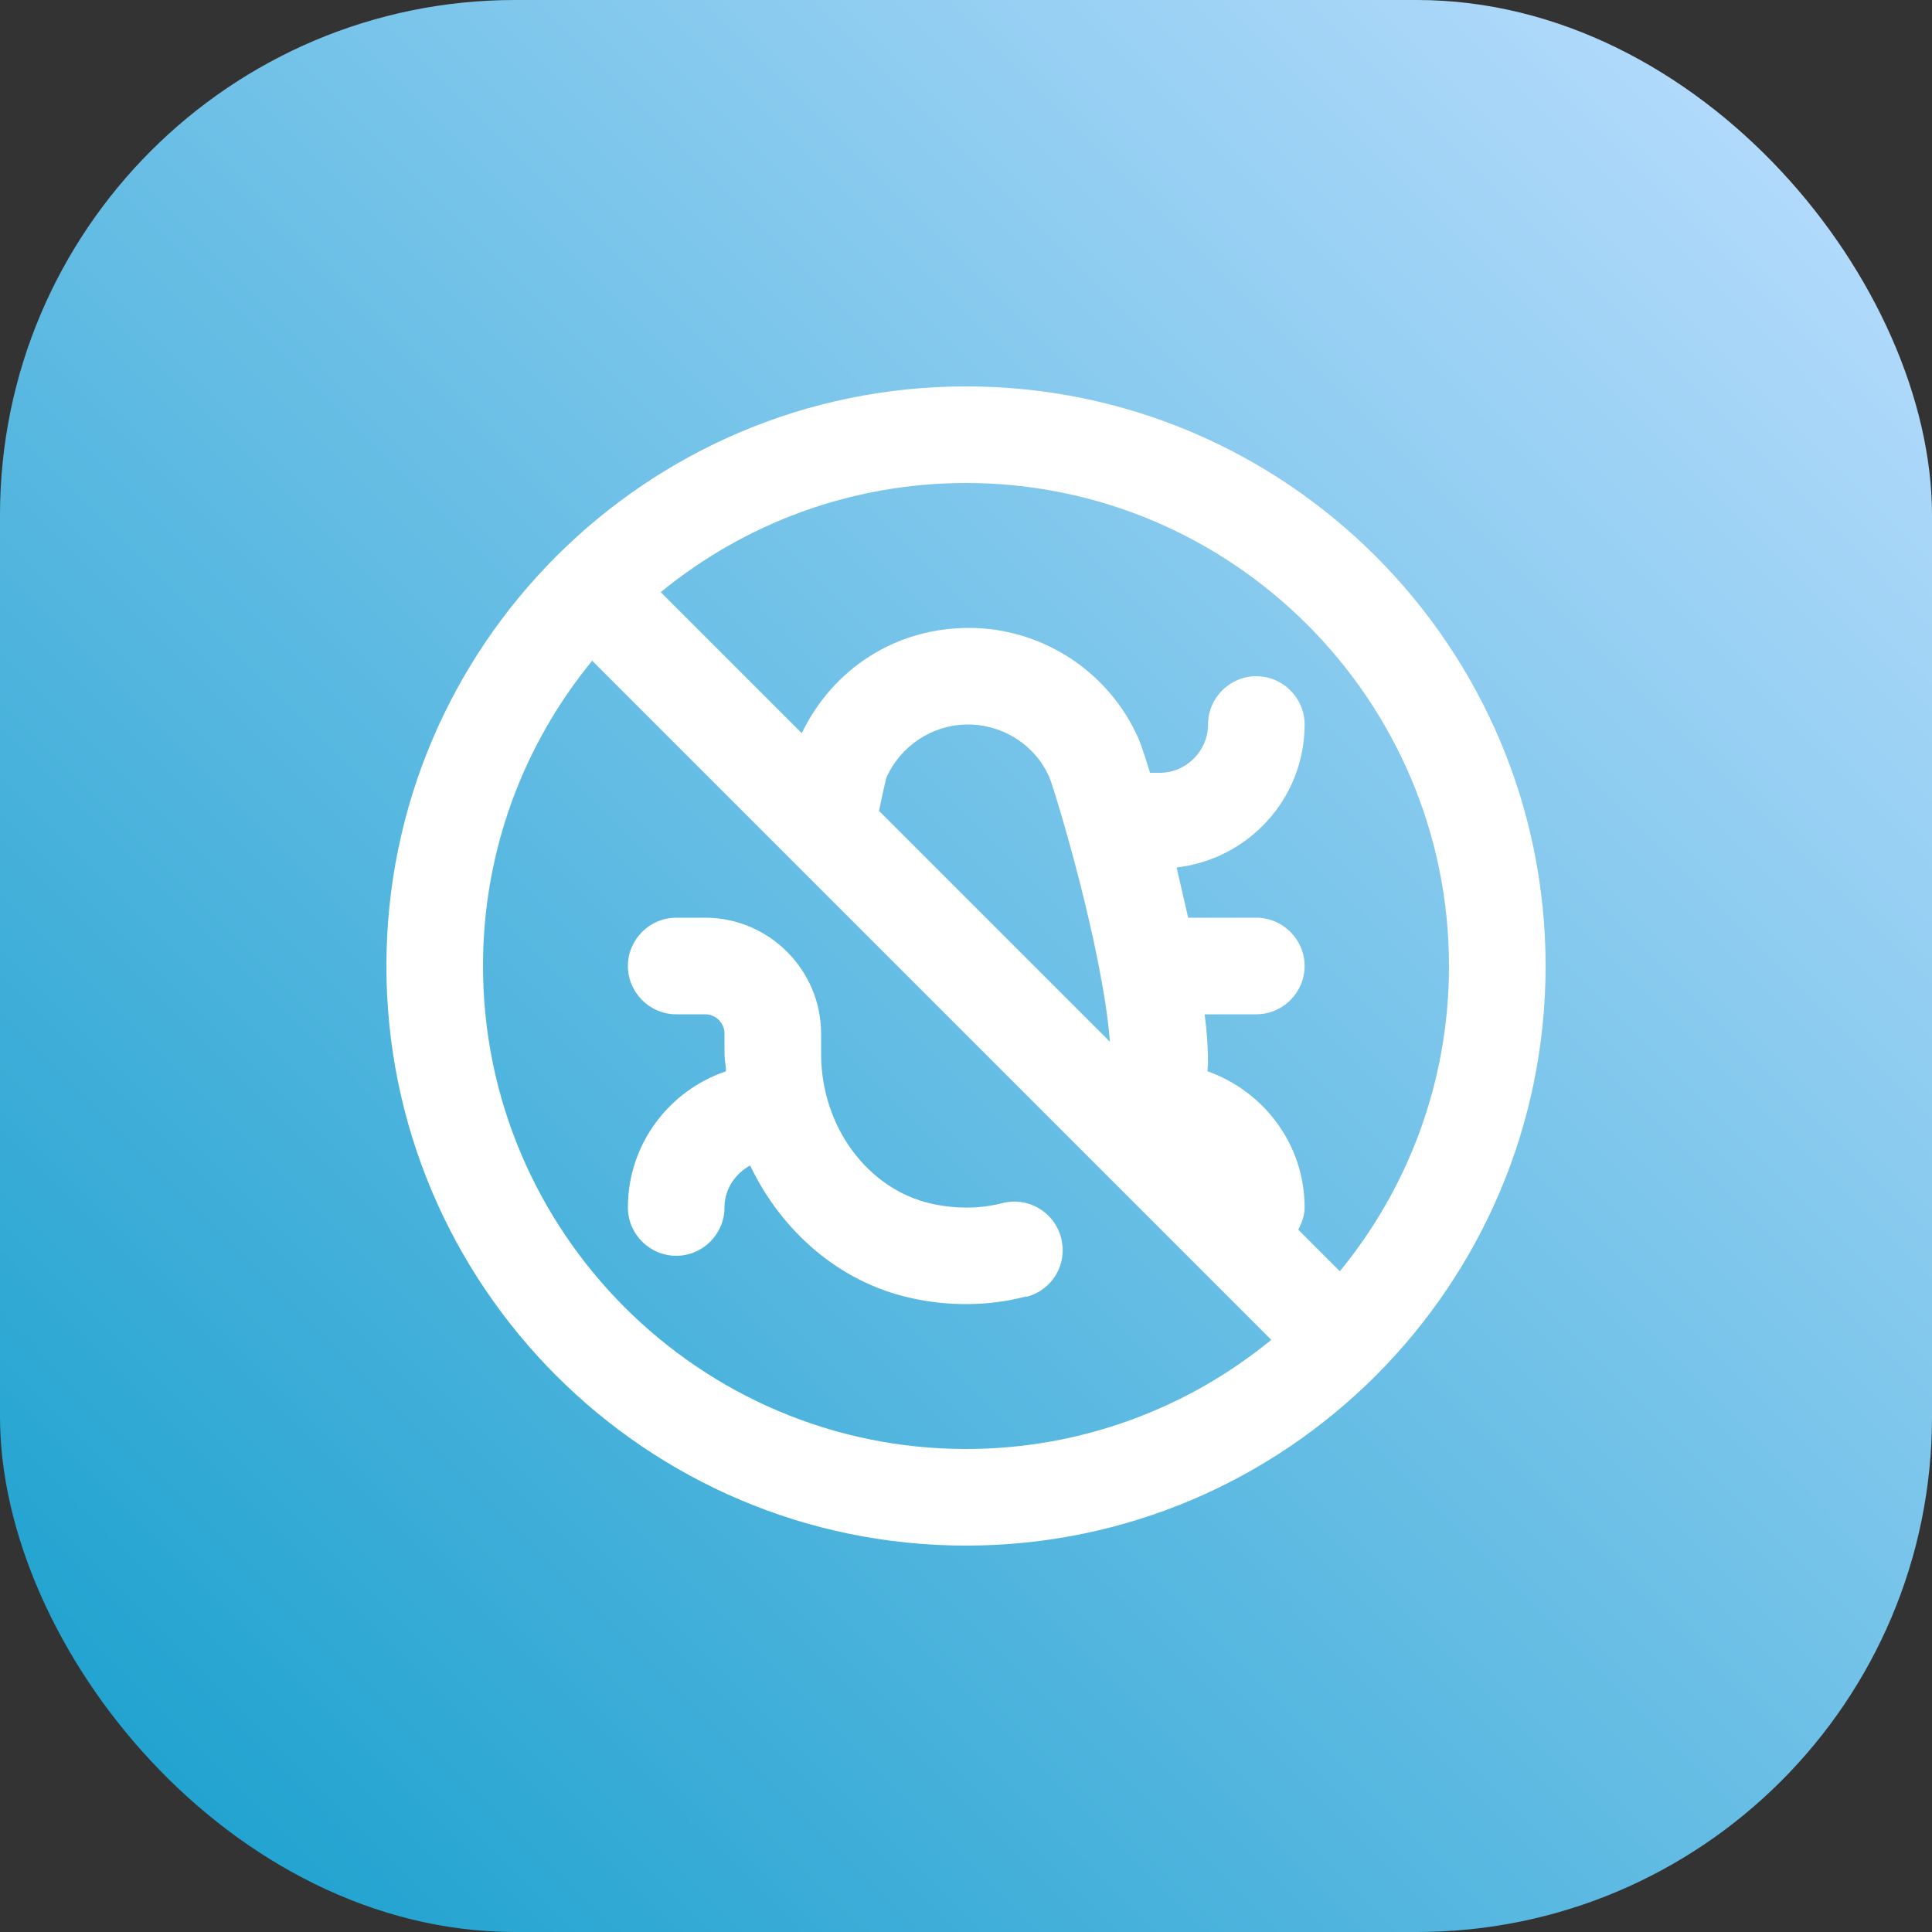
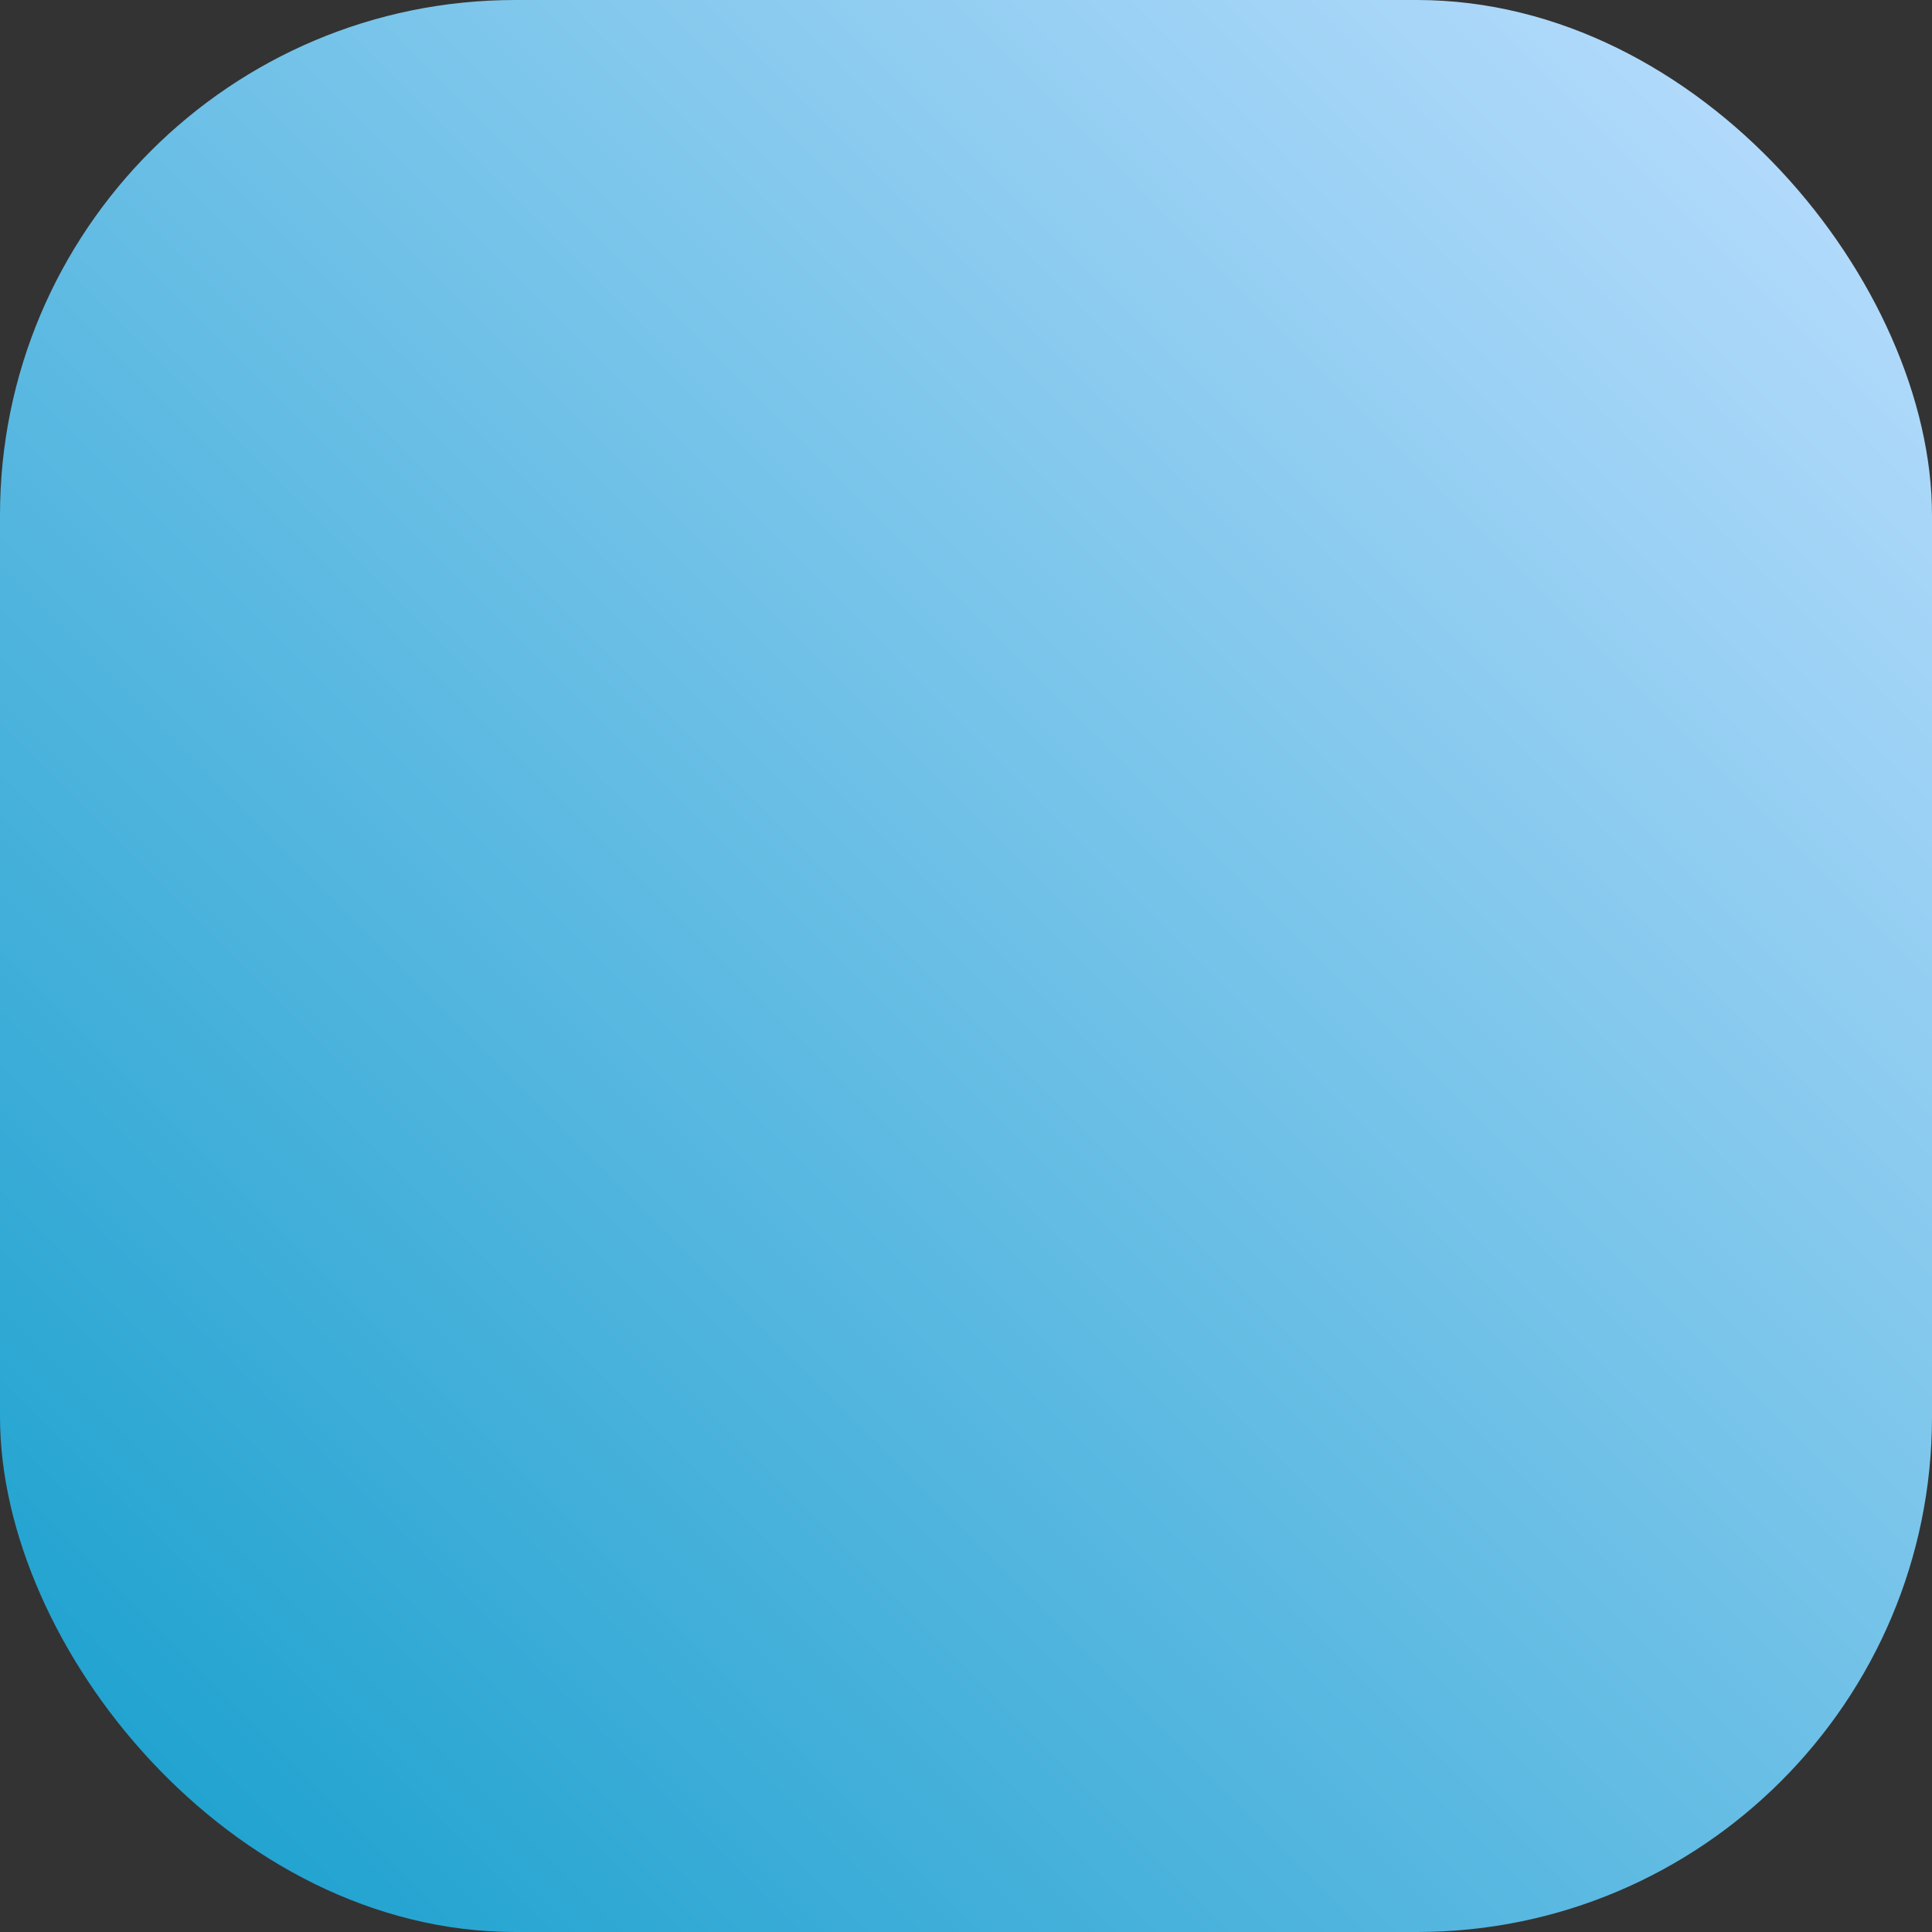
<svg xmlns="http://www.w3.org/2000/svg" width="30" height="30" viewBox="0 0 30 30" fill="none">
  <rect x="0" y="0" width="30" height="30" fill="#333333" stroke="none" />
  <rect width="30" height="30" rx="8" fill="url(#paint0_linear_59_3095)" />
  <g clip-path="url(#clip0_59_3095)">
-     <path d="M15 6C10.035 6 6 10.035 6 15C6 19.965 10.035 24 15 24C19.965 24 24 19.965 24 15C24 10.035 19.965 6 15 6ZM22.5 15C22.5 16.8 21.863 18.45 20.805 19.74L20.16 19.095C20.212 18.99 20.258 18.878 20.258 18.75C20.258 17.767 19.62 16.942 18.75 16.635C18.75 16.59 18.758 16.545 18.758 16.5C18.758 16.275 18.742 16.02 18.705 15.75H19.508C19.92 15.75 20.258 15.412 20.258 15C20.258 14.588 19.92 14.25 19.508 14.25H18.45C18.39 13.988 18.33 13.725 18.27 13.47C19.387 13.342 20.258 12.398 20.258 11.25C20.258 10.838 19.92 10.5 19.508 10.5C19.095 10.5 18.758 10.838 18.758 11.25C18.758 11.662 18.42 12 18.008 12H17.858C17.775 11.73 17.707 11.535 17.685 11.482C17.227 10.432 16.185 9.75 15.045 9.75C13.905 9.75 12.93 10.387 12.45 11.385L10.26 9.195C11.55 8.137 13.207 7.5 15 7.5C19.133 7.5 22.5 10.867 22.5 15ZM17.235 16.177L13.65 12.592C13.703 12.33 13.748 12.135 13.762 12.082C13.98 11.58 14.482 11.25 15.03 11.25C15.578 11.25 16.08 11.572 16.297 12.075C16.395 12.322 17.122 14.73 17.235 16.177ZM7.5 15C7.5 13.2 8.137 11.55 9.195 10.26L19.74 20.805C18.45 21.863 16.793 22.5 15 22.5C10.867 22.5 7.5 19.133 7.5 15ZM15.938 20.13C15.63 20.212 15.315 20.25 15 20.25C14.715 20.25 14.422 20.22 14.13 20.152C13.027 19.905 12.135 19.117 11.648 18.098C11.415 18.225 11.25 18.465 11.25 18.75C11.25 19.163 10.912 19.5 10.5 19.5C10.088 19.5 9.75 19.163 9.75 18.75C9.75 17.767 10.387 16.935 11.273 16.635C11.273 16.545 11.25 16.455 11.25 16.365V16.05C11.25 15.885 11.115 15.75 10.95 15.75H10.5C10.088 15.75 9.75 15.412 9.75 15C9.75 14.588 10.088 14.25 10.5 14.25H10.95C11.94 14.25 12.75 15.06 12.75 16.05V16.365C12.75 17.49 13.47 18.465 14.46 18.69C14.835 18.773 15.203 18.773 15.562 18.683C15.96 18.578 16.372 18.817 16.477 19.223C16.582 19.628 16.343 20.032 15.938 20.137V20.13Z" fill="white" />
+     <path d="M15 6C10.035 6 6 10.035 6 15C6 19.965 10.035 24 15 24C19.965 24 24 19.965 24 15C24 10.035 19.965 6 15 6ZM22.5 15C22.5 16.8 21.863 18.45 20.805 19.74L20.16 19.095C20.212 18.99 20.258 18.878 20.258 18.75C20.258 17.767 19.62 16.942 18.75 16.635C18.758 16.275 18.742 16.02 18.705 15.75H19.508C19.92 15.75 20.258 15.412 20.258 15C20.258 14.588 19.92 14.25 19.508 14.25H18.45C18.39 13.988 18.33 13.725 18.27 13.47C19.387 13.342 20.258 12.398 20.258 11.25C20.258 10.838 19.92 10.5 19.508 10.5C19.095 10.5 18.758 10.838 18.758 11.25C18.758 11.662 18.42 12 18.008 12H17.858C17.775 11.73 17.707 11.535 17.685 11.482C17.227 10.432 16.185 9.75 15.045 9.75C13.905 9.75 12.93 10.387 12.45 11.385L10.26 9.195C11.55 8.137 13.207 7.5 15 7.5C19.133 7.5 22.5 10.867 22.5 15ZM17.235 16.177L13.65 12.592C13.703 12.33 13.748 12.135 13.762 12.082C13.98 11.58 14.482 11.25 15.03 11.25C15.578 11.25 16.08 11.572 16.297 12.075C16.395 12.322 17.122 14.73 17.235 16.177ZM7.5 15C7.5 13.2 8.137 11.55 9.195 10.26L19.74 20.805C18.45 21.863 16.793 22.5 15 22.5C10.867 22.5 7.5 19.133 7.5 15ZM15.938 20.13C15.63 20.212 15.315 20.25 15 20.25C14.715 20.25 14.422 20.22 14.13 20.152C13.027 19.905 12.135 19.117 11.648 18.098C11.415 18.225 11.25 18.465 11.25 18.75C11.25 19.163 10.912 19.5 10.5 19.5C10.088 19.5 9.75 19.163 9.75 18.75C9.75 17.767 10.387 16.935 11.273 16.635C11.273 16.545 11.25 16.455 11.25 16.365V16.05C11.25 15.885 11.115 15.75 10.95 15.75H10.5C10.088 15.75 9.75 15.412 9.75 15C9.75 14.588 10.088 14.25 10.5 14.25H10.95C11.94 14.25 12.75 15.06 12.75 16.05V16.365C12.75 17.49 13.47 18.465 14.46 18.69C14.835 18.773 15.203 18.773 15.562 18.683C15.96 18.578 16.372 18.817 16.477 19.223C16.582 19.628 16.343 20.032 15.938 20.137V20.13Z" fill="white" />
  </g>
  <defs>
    <linearGradient id="paint0_linear_59_3095" x1="30" y1="0" x2="-0.01" y2="29.99" gradientUnits="userSpaceOnUse">
      <stop stop-color="#BFDFFF" />
      <stop offset="1" stop-color="#149ECC" />
    </linearGradient>
    <clipPath id="clip0_59_3095">
-       <rect width="18" height="18" fill="white" transform="translate(6 6)" />
-     </clipPath>
+       </clipPath>
  </defs>
</svg>